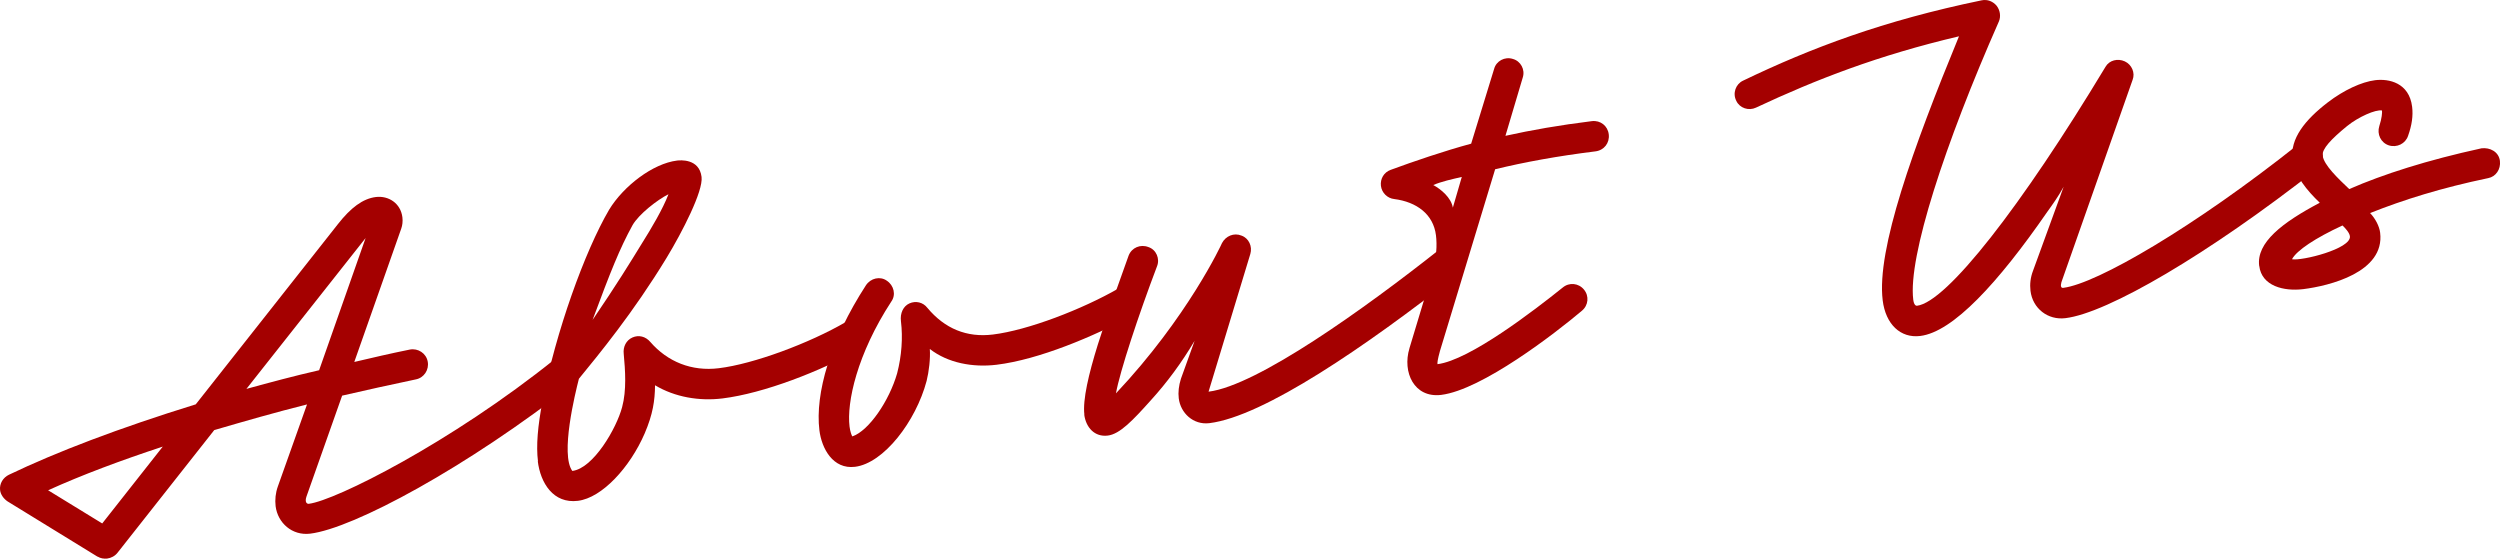
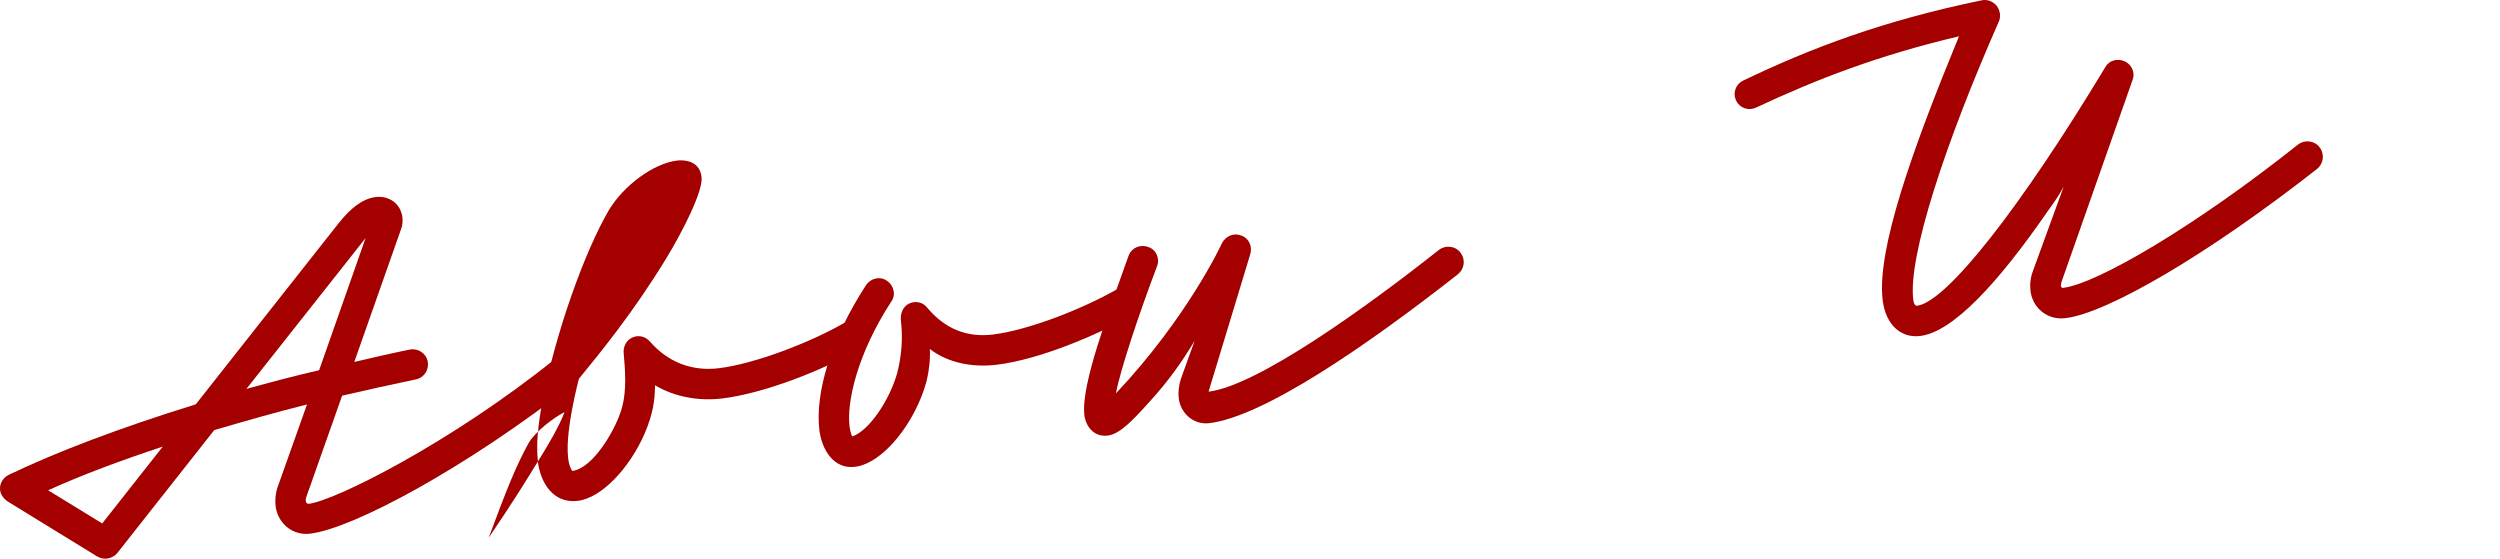
<svg xmlns="http://www.w3.org/2000/svg" id="_レイヤー_2" data-name="レイヤー 2" viewBox="0 0 296.16 66.19">
  <defs>
    <style>
      .cls-1 {
        fill: #a40000;
        stroke-width: 0px;
      }
    </style>
  </defs>
  <g id="_レイヤー_1-2" data-name="レイヤー 1">
    <g>
      <path class="cls-1" d="M11.56,65.95L.9,59.4c-.46-.31-.83-.81-.89-1.34-.09-.77.36-1.49,1.05-1.82,5.59-2.68,13.04-5.53,22.13-8.34l16.84-21.35c1.52-1.94,2.95-3.02,4.5-3.21,1.49-.18,2.93.73,3.14,2.4.06.48,0,.97-.14,1.35l-5.56,15.79c2.17-.51,4.35-1.02,6.59-1.47.95-.18,1.93.43,2.11,1.43.18.95-.43,1.93-1.43,2.11-2.89.6-5.83,1.26-8.71,1.92l-4.22,11.94c-.22.63,0,.91.29.87,3.1-.38,16.77-7.2,29.2-17.19.77-.64,2-.49,2.58.29.65.83.48,1.94-.29,2.57-12.79,10.03-26.23,17.25-31.35,17.87-2.14.26-3.84-1.28-4.09-3.25-.09-.77-.01-1.57.26-2.33l3.46-9.73c-3.75.94-7.43,2-10.99,3.04l-11.45,14.52c-.31.4-.77.64-1.24.7-.36.04-.79-.02-1.12-.23ZM19.27,52.91c-4.94,1.63-9.56,3.35-13.57,5.17l6.41,3.93,7.17-9.1ZM37.8,43.87l5.51-15.67-14.12,17.87c2.81-.77,5.67-1.54,8.61-2.21Z" />
-       <path class="cls-1" d="M63.73,54.65c-.23-1.85-.03-4.17.56-7.26,1.55-8.05,4.97-17.6,7.87-22.55,1.71-2.81,5.19-5.47,8.05-5.82.36-.04,2.63-.26,2.9,1.94.21,1.67-2.28,6.51-4.14,9.58-3.97,6.53-8.03,11.44-10.39,14.33-.45,1.75-2.22,8.98-.78,10.92,2.5-.31,5.24-5.06,5.9-7.56.54-2,.37-4.34.19-6.31-.1-.83.29-1.61,1.03-1.94.75-.33,1.56-.13,2.12.53,2.04,2.35,4.9,3.51,8.12,3.11,4.11-.5,10.7-2.95,15.04-5.47.85-.47,1.97-.18,2.45.73.47.85.18,1.97-.73,2.45-4.63,2.62-11.44,5.27-16.33,5.87-2.74.34-5.64-.15-7.99-1.56-.02,1.82-.25,3.42-1.23,5.71-1.74,4.02-5.05,7.63-7.91,7.98-2.92.36-4.43-2.12-4.75-4.68ZM76.04,28.84c1.11-1.77,2.47-4.05,3.15-5.83-1.31.65-3.52,2.37-4.26,3.67-1.53,2.79-2.59,5.46-4.73,11.22,2.87-4.22,4.48-6.84,5.84-9.06Z" />
+       <path class="cls-1" d="M63.73,54.65c-.23-1.85-.03-4.17.56-7.26,1.55-8.05,4.97-17.6,7.87-22.55,1.71-2.81,5.19-5.47,8.05-5.82.36-.04,2.63-.26,2.9,1.94.21,1.67-2.28,6.51-4.14,9.58-3.97,6.53-8.03,11.44-10.39,14.33-.45,1.75-2.22,8.98-.78,10.92,2.5-.31,5.24-5.06,5.9-7.56.54-2,.37-4.34.19-6.31-.1-.83.29-1.61,1.03-1.94.75-.33,1.56-.13,2.12.53,2.04,2.35,4.9,3.51,8.12,3.11,4.11-.5,10.7-2.95,15.04-5.47.85-.47,1.97-.18,2.45.73.47.85.18,1.97-.73,2.45-4.63,2.62-11.44,5.27-16.33,5.87-2.74.34-5.64-.15-7.99-1.56-.02,1.82-.25,3.42-1.23,5.71-1.74,4.02-5.05,7.63-7.91,7.98-2.92.36-4.43-2.12-4.75-4.68Zc1.11-1.77,2.47-4.05,3.15-5.83-1.31.65-3.52,2.37-4.26,3.67-1.53,2.79-2.59,5.46-4.73,11.22,2.87-4.22,4.48-6.84,5.84-9.06Z" />
      <path class="cls-1" d="M97.07,50.98c-.53-4.35,1.29-10.68,5.51-17.18.56-.85,1.68-1.11,2.47-.55.85.56,1.11,1.68.54,2.47-4.07,6.24-5.3,11.96-4.95,14.81.07.59.25,1.06.33,1.17,1.97-.67,4.38-4.23,5.31-7.48.53-2.06.69-4.2.45-6.16-.12-.95.27-1.79,1.01-2.12.74-.33,1.61-.14,2.12.53,2.06,2.47,4.67,3.54,7.76,3.16,4.17-.51,10.58-2.99,14.87-5.45.85-.47,1.97-.18,2.45.73.47.85.18,1.97-.73,2.45-4.65,2.5-11.14,5.24-16.15,5.85-2.8.34-5.77-.2-7.91-1.87.08,1.14-.1,2.67-.38,3.79-1.28,4.81-5.09,9.75-8.48,10.17-2.62.32-3.95-2.17-4.22-4.32Z" />
      <path class="cls-1" d="M128.46,49.12c-.43-3.51,2.91-12.27,5.24-18.84.37-.95,1.4-1.38,2.35-1.01.94.31,1.38,1.4,1.01,2.29-2.19,5.77-4.4,12.45-4.86,15.04,8.5-9.02,12.52-17.68,12.56-17.8.44-.84,1.42-1.26,2.31-.89.88.31,1.31,1.29,1.05,2.17l-4.95,16.32c5.78-.71,18.55-9.89,27.26-16.77.83-.65,2-.49,2.57.29.65.83.48,1.94-.29,2.57-10.97,8.6-23.02,16.85-29.45,17.64-1.91.23-3.41-1.21-3.62-2.94-.09-.71,0-1.51.26-2.33l1.62-4.49c-1.55,2.61-3.26,4.93-5.18,7.04-2.13,2.38-3.68,4.02-5.11,4.19-1.55.19-2.59-.95-2.79-2.5Z" />
-       <path class="cls-1" d="M166.97,41.25l2.71-8.98c.51-1.75.57-3.27.43-4.4-.31-2.5-2.3-3.95-4.94-4.29-.8-.08-1.48-.73-1.58-1.56s.35-1.61,1.16-1.9c2.72-1,6.32-2.23,9.53-3.1l2.72-8.86c.25-.94,1.27-1.48,2.21-1.18.94.25,1.49,1.27,1.18,2.21l-2.05,6.9c3.06-.68,6.43-1.27,10.24-1.74,1.01-.12,1.88.55,2,1.57.12,1.01-.55,1.88-1.57,2.01-4.53.56-8.43,1.28-11.89,2.12l-6.54,21.54c-.29,1.06-.31,1.37-.29,1.55,3.81-.47,11.54-6.43,14.84-9.08.77-.64,1.87-.53,2.51.24.64.77.53,1.87-.24,2.51-3.18,2.69-11.85,9.37-16.67,9.97-3.22.39-4.62-2.7-3.76-5.52ZM173.18,20.96c-1.18.27-2.41.54-3.39.96.91.49,2.12,1.49,2.32,2.68l1.06-3.64Z" />
      <path class="cls-1" d="M223.03,35.57c-.74-6.01,3.59-18.03,9.04-31.27-9.58,2.26-16.9,5.1-24.05,8.45-.86.41-1.93.06-2.33-.8-.47-.91-.06-1.99.79-2.39,8.1-3.9,16.66-7.12,28.27-9.52.71-.15,1.35.14,1.77.63.43.55.52,1.27.29,1.84-6.43,14.57-10.78,27.92-10.16,32.98.08.66.33.75.45.73,3.51-.43,12.34-11.73,22.33-28.31.45-.78,1.45-1.02,2.28-.64.83.38,1.25,1.36.93,2.18l-8.38,23.82c-.05.13-.31.88.16.83,3.99-.49,15.55-7.23,27.78-16.95.83-.65,2-.49,2.58.29.64.83.48,1.94-.29,2.57-12.9,10.11-24.8,17.07-29.81,17.68-2.08.26-3.89-1.15-4.14-3.24-.09-.77-.01-1.57.31-2.4l3.62-9.93c-.64,1.17-1.31,2.1-1.93,2.96-5.85,8.46-11.19,14.25-15.06,14.72-2.32.29-4.1-1.37-4.45-4.23Z" />
-       <path class="cls-1" d="M267.63,31.49c-.34-2.74,2.7-5.11,7.18-7.47-1.51-1.45-2.99-3.2-3.23-5.16-.3-2.44,1.48-4.66,4.19-6.74,1.88-1.44,3.99-2.42,5.6-2.62,1.61-.2,4.03.29,4.38,3.15.13,1.07-.03,2.18-.48,3.44-.31.94-1.33,1.43-2.28,1.13-.95-.31-1.43-1.33-1.13-2.28.31-.94.35-1.61.32-1.85-.75-.15-2.81.77-4.13,1.84-1.92,1.57-2.99,2.72-2.9,3.5.14,1.13,1.85,2.73,3.15,3.97,4.02-1.76,9.25-3.43,15.67-4.83,1.01-.12,2.04.41,2.18,1.49.12,1.01-.5,1.87-1.38,2.04-5.6,1.17-10.02,2.56-14,4.14.62.65,1.1,1.56,1.19,2.33.58,4.7-6.06,6.3-9.09,6.68-2.32.29-4.94-.36-5.23-2.74ZM278.38,27.99c-.05-.42-.54-.96-.88-1.28-3.2,1.48-5.44,2.96-5.98,4,1.12.23,7.04-1.23,6.86-2.72Z" />
    </g>
  </g>
</svg>